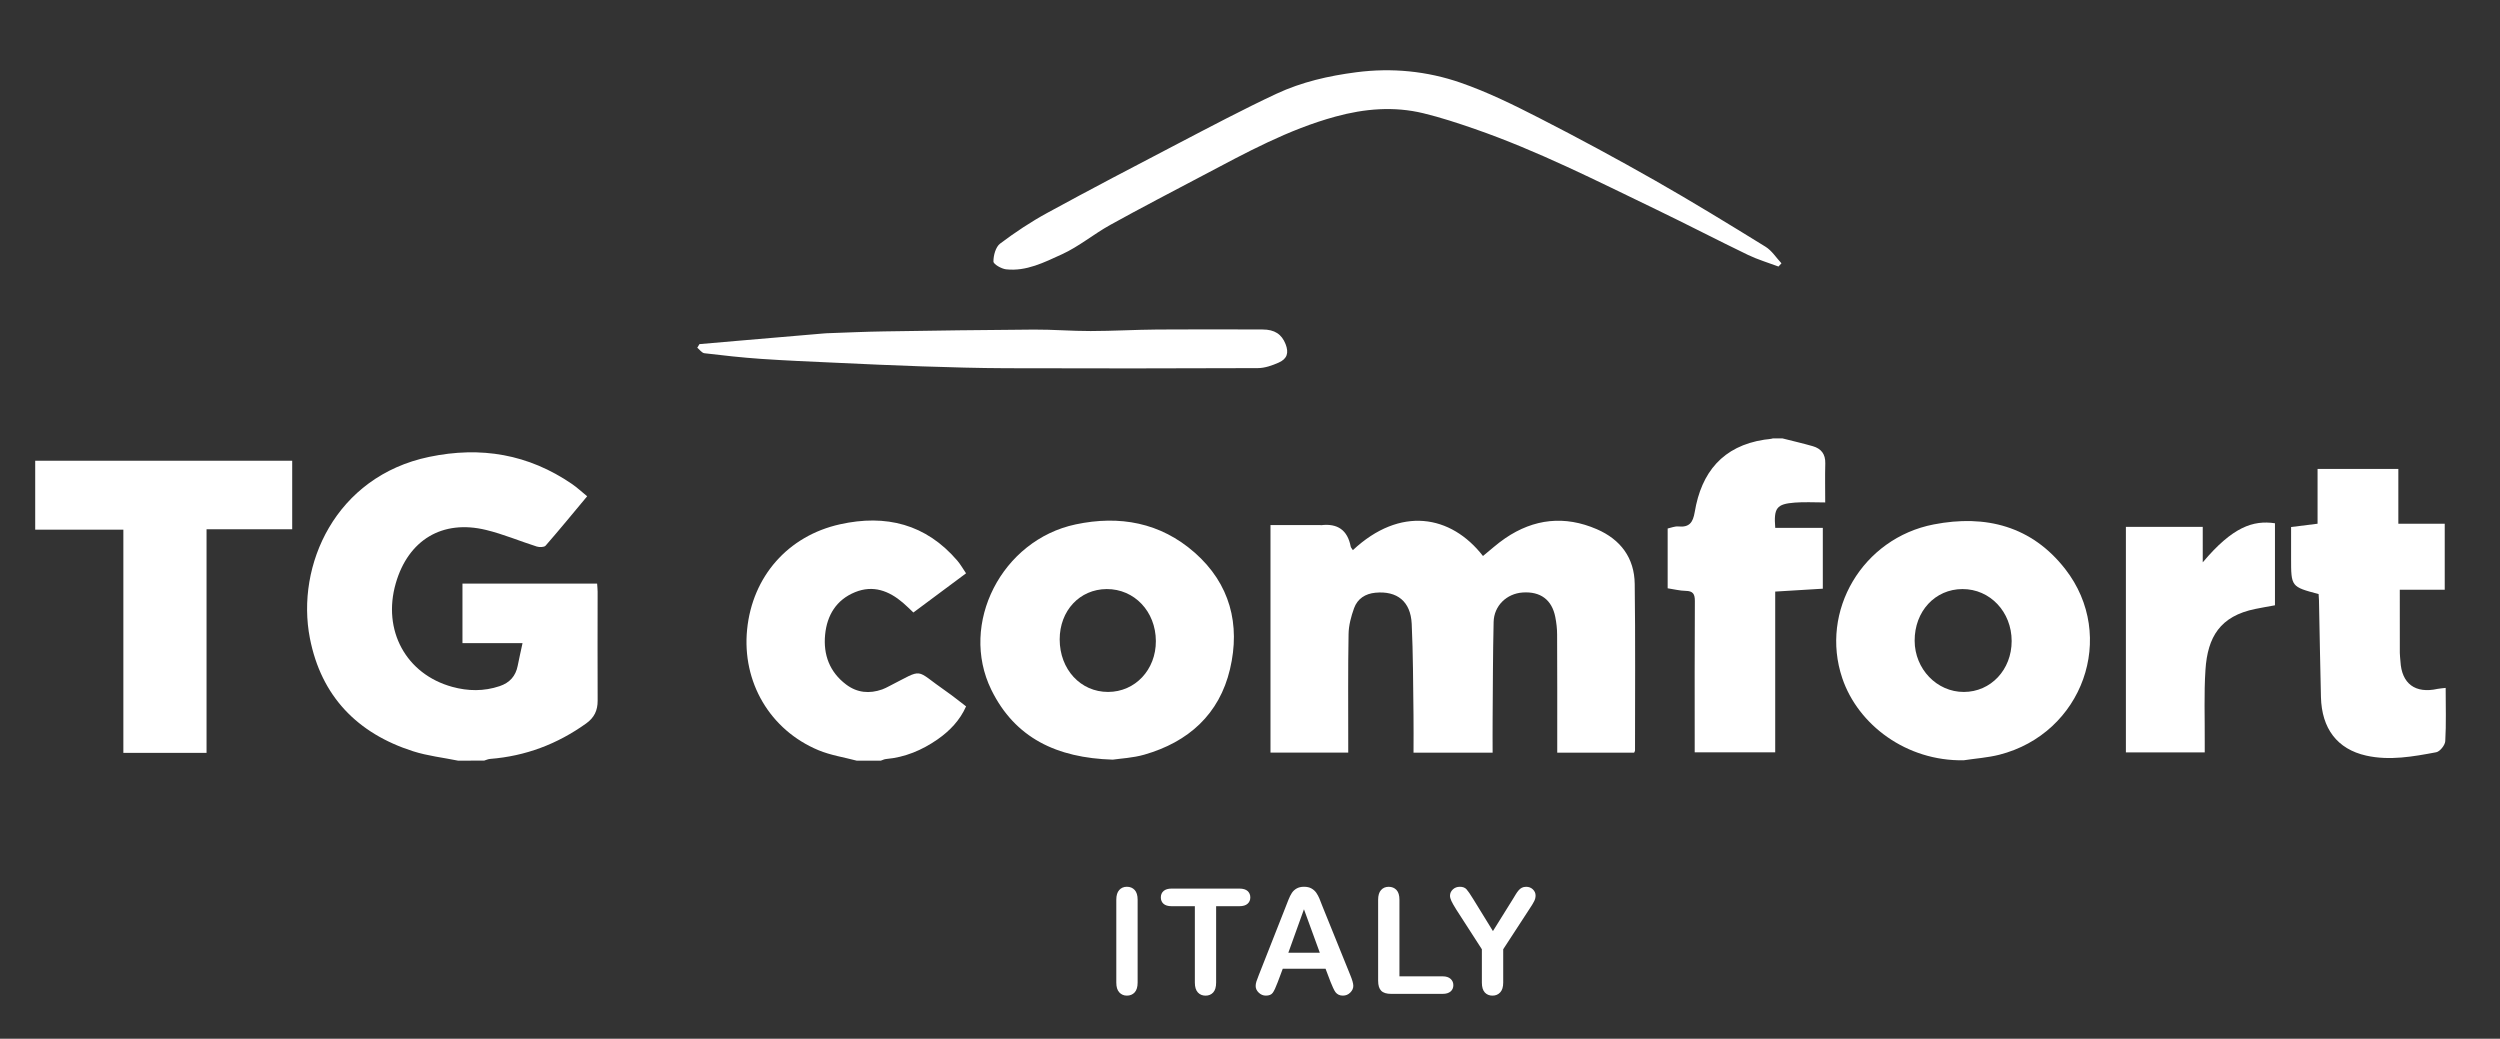
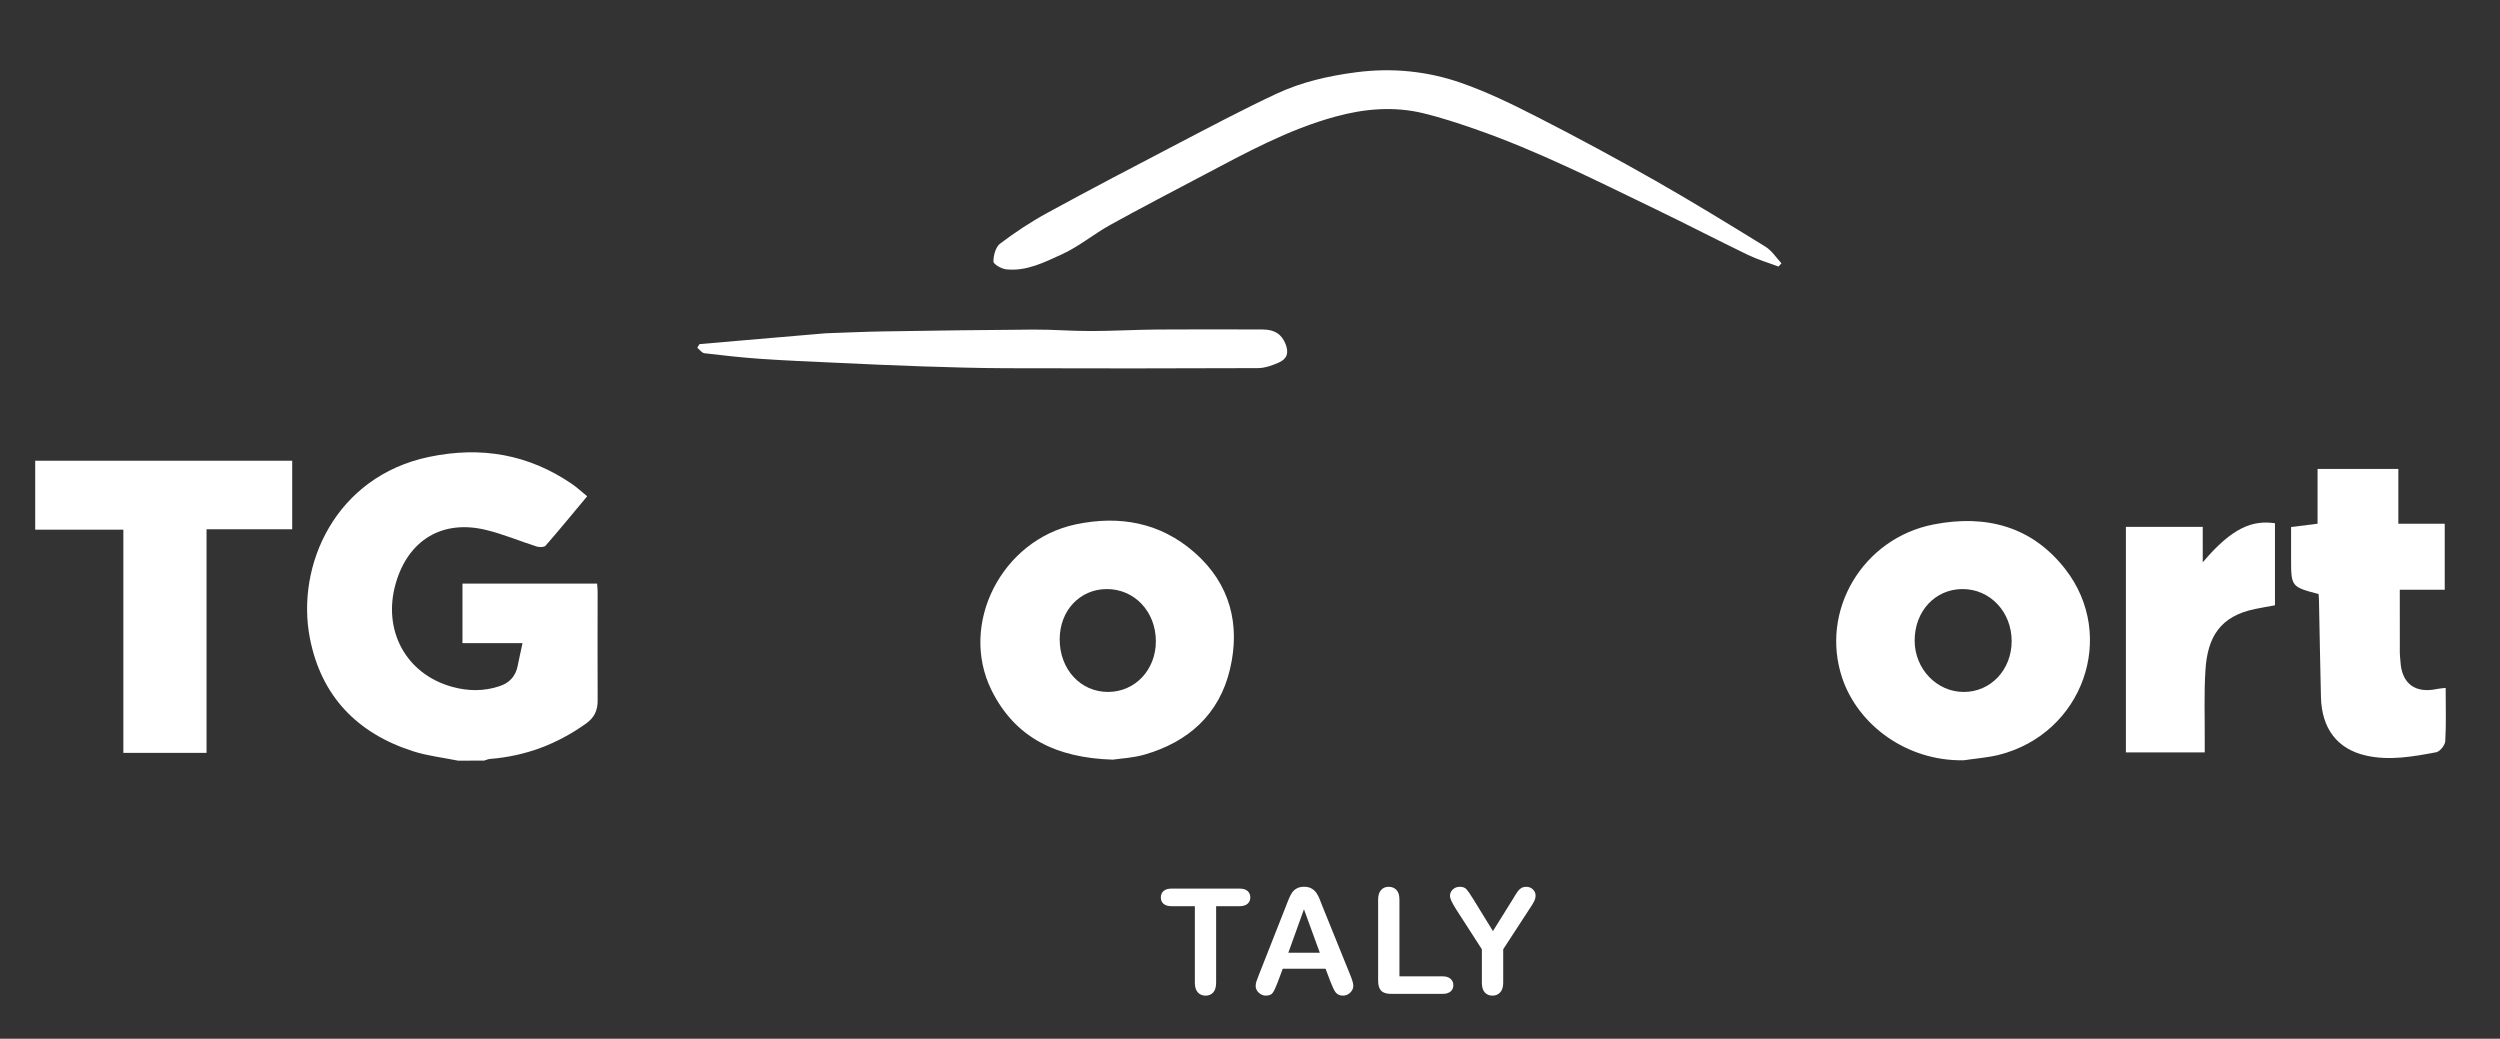
<svg xmlns="http://www.w3.org/2000/svg" version="1.1" id="图层_1" x="0px" y="0px" width="142px" height="59px" viewBox="0 0 142 59" enable-background="new 0 0 142 59" xml:space="preserve">
  <rect x="0" y="0" width="142" height="59" fill="#333333" stroke="none" />
  <path fill="#FFFFFF" d="M26.017,43.205c-0.853-0.174-1.73-0.27-2.554-0.534c-3.169-1.013-5.22-3.129-5.861-6.418  c-0.807-4.133,1.445-9.19,6.773-10.302c2.944-0.614,5.639-0.155,8.119,1.543c0.287,0.198,0.543,0.439,0.857,0.694  c-0.8,0.959-1.566,1.894-2.36,2.805c-0.083,0.094-0.349,0.099-0.5,0.051c-0.966-0.306-1.906-0.707-2.888-0.944  c-2.478-0.601-4.411,0.57-5.122,3.027c-0.774,2.675,0.581,5.166,3.207,5.887c0.899,0.247,1.796,0.26,2.692-0.041  c0.569-0.192,0.909-0.567,1.025-1.156c0.081-0.411,0.175-0.82,0.274-1.285c-1.138,0-2.255,0-3.411,0c0-1.151,0-2.25,0-3.383  c2.541,0,5.071,0,7.648,0c0.01,0.16,0.029,0.313,0.029,0.463c0,2.063-0.01,4.127,0.001,6.189c0.002,0.557-0.194,0.965-0.655,1.293  c-1.635,1.17-3.442,1.854-5.448,2.012c-0.117,0.008-0.23,0.063-0.344,0.097C27.005,43.205,26.511,43.205,26.017,43.205z" />
  <path fill="#FFFFFF" d="M2,26.17c4.858,0,9.716,0,14.597,0c0,1.319,0,2.579,0,3.893c-1.623,0-3.218,0-4.865,0  c0,4.256,0,8.457,0,12.701c-1.59,0-3.128,0-4.725,0c0-4.195,0-8.381,0-12.679c-1.707,0-3.357,0-5.007,0C2,28.78,2,27.475,2,26.17z" />
-   <path fill="#FFFFFF" d="M101.242,24.901c0.574,0.146,1.154,0.279,1.724,0.442c0.476,0.137,0.724,0.451,0.71,0.975  c-0.02,0.736-0.004,1.473-0.004,2.221c-0.605,0-1.167-0.035-1.721,0.008c-1.043,0.08-1.208,0.304-1.117,1.435  c0.887,0,1.777,0,2.702,0c0,1.168,0,2.288,0,3.456c-0.886,0.054-1.772,0.107-2.704,0.164c0,3.034,0,6.06,0,9.131  c-1.529,0-3.016,0-4.573,0c0-0.178,0-0.364,0-0.551c0-2.681-0.008-5.361,0.009-8.041c0.002-0.408-0.109-0.574-0.526-0.58  c-0.329-0.006-0.655-0.092-1.019-0.146c0-1.129,0-2.248,0-3.396c0.2-0.042,0.406-0.134,0.604-0.116  c0.625,0.06,0.832-0.216,0.934-0.82c0.374-2.255,1.592-3.747,3.955-4.11c0.028-0.004,0.45-0.046,0.475-0.07  C101.613,24.901,100.926,24.901,101.242,24.901z" />
-   <path fill="#FFFFFF" d="M48.659,43.205c-0.725-0.193-1.482-0.307-2.167-0.592c-2.763-1.151-4.353-3.879-4.056-6.858  c0.3-3.009,2.318-5.317,5.275-5.975c2.607-0.579,4.883-0.018,6.669,2.069c0.178,0.209,0.314,0.455,0.492,0.715  c-1.014,0.756-1.985,1.478-2.991,2.226c-0.209-0.197-0.393-0.383-0.591-0.552c-0.8-0.684-1.696-1.021-2.725-0.602  c-1.066,0.437-1.591,1.314-1.698,2.415c-0.11,1.136,0.254,2.121,1.194,2.829c0.624,0.471,1.32,0.536,2.049,0.279  c0.132-0.047,0.257-0.114,0.382-0.178c2.055-1.043,1.397-0.994,3.256,0.289c0.375,0.261,0.73,0.551,1.126,0.852  c-0.355,0.799-0.932,1.396-1.626,1.879c-0.878,0.609-1.842,1.016-2.92,1.111c-0.1,0.009-0.196,0.06-0.293,0.092  C49.576,43.205,49.118,43.205,48.659,43.205z" />
-   <path fill="#FFFFFF" d="M76.843,31.248c2.691-2.514,5.571-2.007,7.39,0.333c0.418-0.338,0.818-0.706,1.262-1.008  c1.636-1.115,3.383-1.302,5.203-0.515c1.35,0.584,2.135,1.629,2.154,3.109c0.041,3.154,0.016,6.309,0.017,9.463  c0,0.031-0.024,0.063-0.05,0.121c-1.426,0-2.862,0-4.368,0c0-0.197,0-0.385,0-0.572c0-2.045,0.004-4.09-0.007-6.135  c0-0.331-0.039-0.667-0.103-0.993c-0.19-0.983-0.842-1.466-1.853-1.397c-0.908,0.062-1.629,0.75-1.65,1.674  c-0.043,1.85-0.042,3.701-0.057,5.552c-0.006,0.613,0,1.228,0,1.87c-1.508,0-2.963,0-4.493,0c0-0.712,0.009-1.427-0.001-2.143  c-0.023-1.726-0.021-3.452-0.102-5.176c-0.061-1.271-0.828-1.879-2.057-1.765c-0.579,0.054-1.021,0.341-1.215,0.874  c-0.17,0.471-0.307,0.98-0.314,1.477c-0.037,2.045-0.017,4.09-0.019,6.135c0,0.189,0,0.378,0,0.595c-1.495,0-2.933,0-4.416,0  c0-4.278,0-8.548,0-12.922c0.94,0,1.884,0,2.827,0c0.018,0,0.035,0.007,0.053,0.005c0.934-0.111,1.497,0.281,1.676,1.214  C76.732,31.105,76.79,31.161,76.843,31.248z" />
  <path fill="#FFFFFF" d="M63.205,43.148c-3.192-0.097-5.556-1.239-6.895-3.961c-1.848-3.763,0.597-8.514,4.784-9.401  c2.496-0.529,4.818-0.108,6.764,1.603c2.009,1.768,2.605,4.081,2.006,6.618c-0.604,2.563-2.361,4.138-4.866,4.857  C64.35,43.051,63.654,43.081,63.205,43.148z M62.94,39.302c1.538-0.002,2.721-1.263,2.713-2.893  c-0.007-1.677-1.221-2.958-2.793-2.95c-1.533,0.008-2.671,1.227-2.67,2.861C60.191,38.02,61.376,39.305,62.94,39.302z" />
  <path fill="#FFFFFF" d="M111.538,43.184c-3.252,0.058-6.001-2.014-6.896-4.662c-1.289-3.817,1.151-7.951,5.195-8.735  c2.957-0.574,5.571,0.1,7.467,2.534c2.979,3.822,0.989,9.345-3.746,10.549C112.9,43.036,112.212,43.081,111.538,43.184z   M111.545,39.303c1.533-0.001,2.717-1.261,2.717-2.891c0-1.658-1.226-2.955-2.791-2.953c-1.559,0.001-2.726,1.264-2.719,2.938  C108.759,38,110.012,39.305,111.545,39.303z" />
  <path fill="#FFFFFF" d="M138.914,39.073c0,1.061,0.034,2.047-0.023,3.026c-0.014,0.229-0.304,0.59-0.514,0.629  c-1.313,0.246-2.643,0.488-3.975,0.191c-1.647-0.368-2.53-1.538-2.572-3.329c-0.045-1.832-0.074-3.663-0.112-5.493  c-0.002-0.121-0.013-0.242-0.021-0.355c-1.563-0.414-1.563-0.414-1.563-2.037c0-0.579,0-1.158,0-1.77  c0.5-0.062,0.965-0.121,1.504-0.188c0-1.022,0-2.052,0-3.111c1.563,0,3.051,0,4.588,0c0,1.018,0,2.032,0,3.111  c0.896,0,1.748,0,2.635,0c0,1.269,0,2.474,0,3.749c-0.827,0-1.646,0-2.553,0c0,1.242,0,2.416,0.002,3.589  c0,0.158,0.026,0.315,0.035,0.476c0.068,1.274,0.842,1.849,2.11,1.567C138.589,39.102,138.729,39.096,138.914,39.073z" />
  <path fill="#FFFFFF" d="M125.116,31.941c1.698-2.02,2.862-2.401,4.102-2.22c0,1.536,0,3.078,0,4.66  c-0.366,0.067-0.743,0.13-1.116,0.207c-1.998,0.408-2.711,1.588-2.832,3.463c-0.088,1.352-0.033,2.713-0.041,4.069  c-0.002,0.19,0,0.384,0,0.616c-1.504,0-2.973,0-4.478,0c0-4.25,0-8.508,0-12.809c1.427,0,2.862,0,4.365,0  C125.116,30.541,125.116,31.164,125.116,31.941z" />
  <path fill="#FFFFFF" d="M101.018,15.139c-0.576-0.217-1.175-0.392-1.729-0.659c-1.751-0.845-3.477-1.743-5.229-2.587  c-3.381-1.629-6.732-3.331-10.287-4.566c-0.961-0.333-1.933-0.654-2.92-0.893c-1.674-0.406-3.338-0.265-4.996,0.188  c-2.683,0.732-5.094,2.058-7.526,3.342c-1.763,0.931-3.532,1.849-5.274,2.814c-0.936,0.519-1.776,1.227-2.742,1.667  c-0.994,0.452-2.019,0.982-3.174,0.852c-0.265-0.031-0.714-0.29-0.714-0.443c-0.001-0.346,0.127-0.827,0.379-1.017  c0.854-0.643,1.754-1.24,2.693-1.752c2.449-1.337,4.921-2.63,7.395-3.92c1.859-0.969,3.713-1.953,5.61-2.84  c1.428-0.667,2.96-1.017,4.534-1.221c2.028-0.263,4.017-0.066,5.919,0.592c1.543,0.535,3.027,1.267,4.486,2.014  c2.22,1.135,4.416,2.322,6.584,3.555c2.111,1.202,4.187,2.473,6.255,3.75c0.358,0.221,0.606,0.622,0.905,0.941  C101.132,15.015,101.075,15.077,101.018,15.139z" />
  <path fill="#FFFFFF" d="M39.729,19.546c0.762-0.066,1.524-0.132,2.286-0.198c1.599-0.137,3.197-0.273,4.795-0.41  c0.052-0.005,0.104-0.009,0.158-0.01c1.087-0.037,2.174-0.089,3.263-0.105c2.831-0.044,5.664-0.086,8.496-0.103  c1.074-0.006,2.148,0.085,3.221,0.083c1.264-0.002,2.527-0.076,3.79-0.086c1.992-0.016,3.983-0.007,5.975-0.002  c0.684,0,1.087,0.266,1.309,0.833c0.189,0.487,0.095,0.831-0.387,1.045c-0.373,0.166-0.794,0.315-1.193,0.316  c-4.758,0.021-9.517,0.02-14.275,0.006c-1.599-0.005-3.198-0.053-4.795-0.105c-1.647-0.054-3.293-0.132-4.94-0.208  c-1.399-0.064-2.8-0.122-4.197-0.217c-1.077-0.074-2.152-0.193-3.224-0.321c-0.146-0.017-0.271-0.205-0.406-0.314  C39.644,19.683,39.687,19.614,39.729,19.546z" />
  <g>
-     <path fill="#FFFFFF" d="M63.406,55.814v-4.712c0-0.244,0.056-0.427,0.167-0.55c0.111-0.122,0.255-0.184,0.433-0.184   c0.183,0,0.33,0.061,0.442,0.182s0.169,0.305,0.169,0.552v4.712c0,0.247-0.057,0.432-0.169,0.555   c-0.112,0.122-0.26,0.183-0.442,0.183c-0.174,0-0.317-0.062-0.431-0.185C63.461,56.242,63.406,56.059,63.406,55.814z" />
    <path fill="#FFFFFF" d="M70.397,51.472h-1.321v4.343c0,0.25-0.056,0.436-0.167,0.558c-0.111,0.12-0.256,0.18-0.433,0.18   c-0.181,0-0.326-0.061-0.438-0.183c-0.113-0.123-0.17-0.308-0.17-0.555v-4.343h-1.321c-0.207,0-0.359-0.046-0.461-0.138   c-0.101-0.092-0.15-0.211-0.15-0.361c0-0.154,0.054-0.277,0.157-0.366c0.105-0.09,0.256-0.135,0.454-0.135h3.851   c0.21,0,0.365,0.047,0.466,0.138c0.102,0.094,0.154,0.214,0.154,0.363c0,0.15-0.053,0.27-0.156,0.361   C70.76,51.426,70.604,51.472,70.397,51.472z" />
    <path fill="#FFFFFF" d="M75.576,55.773l-0.285-0.75h-2.43l-0.287,0.767c-0.111,0.298-0.207,0.501-0.285,0.605   c-0.076,0.104-0.207,0.156-0.387,0.156c-0.152,0-0.287-0.055-0.404-0.167c-0.117-0.111-0.176-0.237-0.176-0.378   c0-0.082,0.014-0.166,0.041-0.254s0.072-0.208,0.135-0.363l1.529-3.882c0.043-0.11,0.096-0.246,0.158-0.403   c0.061-0.155,0.127-0.285,0.195-0.389c0.068-0.103,0.16-0.187,0.273-0.251c0.113-0.063,0.252-0.096,0.416-0.096   c0.17,0,0.311,0.033,0.422,0.096c0.113,0.064,0.205,0.146,0.275,0.247c0.068,0.101,0.129,0.209,0.176,0.324   c0.047,0.116,0.105,0.271,0.182,0.463l1.561,3.858c0.123,0.294,0.184,0.508,0.184,0.641c0,0.139-0.057,0.266-0.174,0.382   c-0.115,0.115-0.254,0.172-0.416,0.172c-0.096,0-0.178-0.016-0.246-0.051c-0.068-0.033-0.125-0.079-0.172-0.139   c-0.045-0.058-0.094-0.147-0.148-0.268C75.66,55.973,75.613,55.866,75.576,55.773z M73.178,54.114h1.787l-0.9-2.468L73.178,54.114z   " />
    <path fill="#FFFFFF" d="M79.488,51.103v4.353h2.455c0.195,0,0.348,0.048,0.451,0.144c0.104,0.095,0.156,0.214,0.156,0.359   s-0.051,0.265-0.154,0.355s-0.254,0.138-0.453,0.138H79.02c-0.264,0-0.453-0.059-0.568-0.177c-0.115-0.116-0.174-0.306-0.174-0.566   v-4.605c0-0.244,0.055-0.427,0.166-0.55c0.109-0.122,0.254-0.184,0.434-0.184c0.182,0,0.33,0.061,0.443,0.182   C79.432,50.672,79.488,50.855,79.488,51.103z" />
    <path fill="#FFFFFF" d="M84.17,55.814v-1.896l-1.459-2.264c-0.127-0.204-0.219-0.363-0.271-0.477   c-0.053-0.115-0.08-0.214-0.08-0.299c0-0.139,0.055-0.258,0.162-0.359c0.107-0.1,0.24-0.15,0.398-0.15   c0.166,0,0.291,0.047,0.377,0.142c0.084,0.093,0.215,0.28,0.385,0.56l1.117,1.815l1.131-1.815c0.068-0.111,0.125-0.204,0.17-0.28   c0.047-0.077,0.098-0.148,0.154-0.215c0.055-0.066,0.117-0.117,0.186-0.152c0.068-0.036,0.15-0.054,0.248-0.054   c0.152,0,0.281,0.05,0.383,0.15c0.1,0.098,0.15,0.213,0.15,0.344c0,0.105-0.023,0.212-0.076,0.317   c-0.051,0.106-0.141,0.253-0.266,0.44l-1.496,2.297v1.896c0,0.247-0.057,0.432-0.172,0.555c-0.113,0.122-0.258,0.183-0.438,0.183   c-0.178,0-0.324-0.06-0.436-0.18C84.227,56.25,84.17,56.064,84.17,55.814z" />
  </g>
</svg>